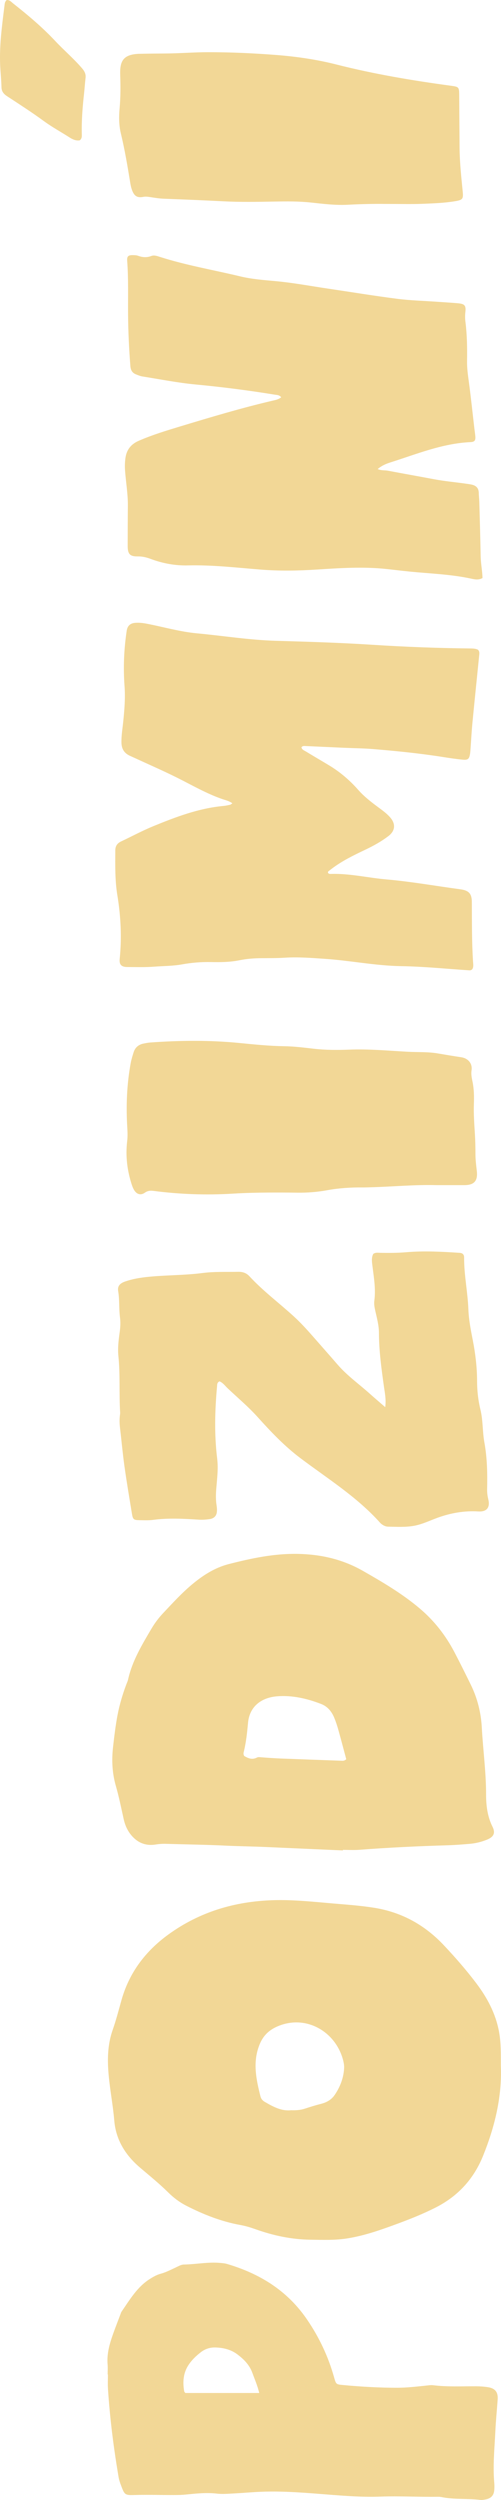
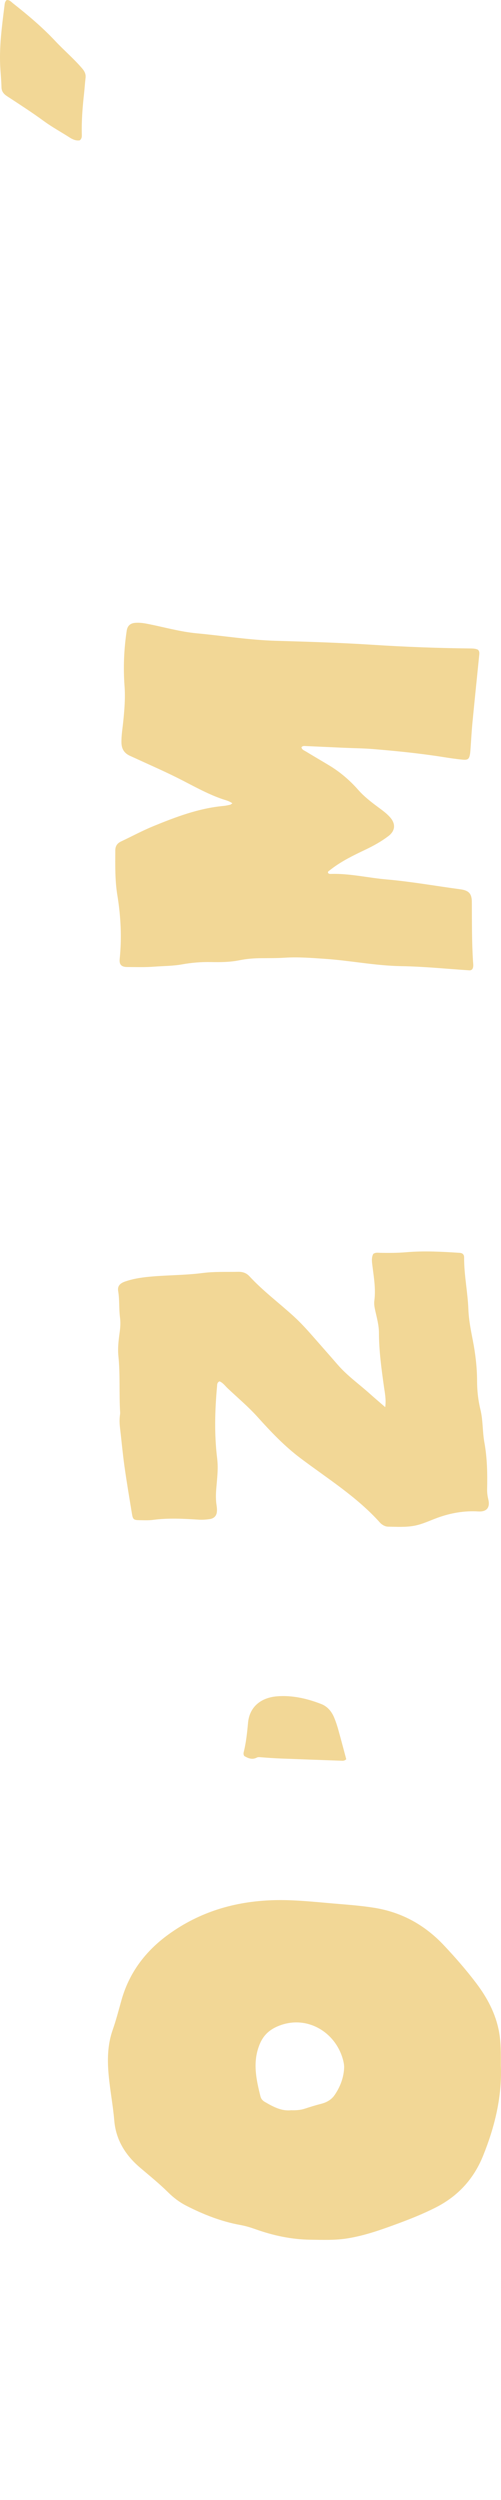
<svg xmlns="http://www.w3.org/2000/svg" id="Layer_1" data-name="Layer 1" viewBox="0 0 457.5 2278.87">
  <defs>
    <style> .cls-1 { fill: #f2d796; stroke-width: 0px; } </style>
  </defs>
  <path class="cls-1" d="M347.27,1142.02c-2.06-.04-4.2-.53-6.38.95-1.94,3.53-1.23,7.57-.74,11.46,1.31,10.39,3.06,20.72,1.68,31.26-.4,3.03.16,6.06.83,9.07,1.51,6.69,3.37,13.43,3.38,20.27.03,16.47,2.3,32.66,4.55,48.9.8,5.75,2.14,11.58,1.19,18.78-5.3-4.6-9.77-8.39-14.13-12.29-9.78-8.76-20.57-16.37-29.24-26.37-7.48-8.63-15.07-17.18-22.6-25.77-5.65-6.44-11.4-12.75-17.77-18.54-13.37-12.17-27.94-23.02-40.26-36.35-2.76-2.99-6.16-4.14-10.24-4.06-10.83.23-21.67-.31-32.49,1.09-16.62,2.15-33.43,1.84-50.09,3.54-7.02.72-13.98,1.88-20.66,4.19-5,1.73-7.14,4.34-6.39,8.82,1.34,7.95.62,15.99,1.66,23.94.57,4.35.37,8.72-.23,13.11-1.02,7.35-1.98,14.71-1.22,22.2,1.75,17.09.52,34.28,1.59,51.39.05.75-.07,1.52-.17,2.28-.53,3.8-.43,7.59.02,11.4,1.39,11.73,2.43,23.5,4.07,35.19,2.04,14.53,4.5,29,6.87,43.48.83,5.06,1.61,5.7,6.71,5.77,4.18.06,8.43.29,12.55-.26,13.87-1.86,27.73-1.08,41.59-.22,3.46.22,6.86,0,10.23-.51,3.73-.56,6.02-2.81,6.43-6.28.24-2.05.09-4.2-.24-6.25-.81-5.13-.68-10.21-.26-15.37.74-9.09,1.94-18.14.8-27.36-2.68-21.84-2.1-43.74-.11-65.62.15-1.63-.13-3.52,2.22-4.68,3.07,1.17,5.09,4.09,7.5,6.37,9.12,8.63,18.74,16.66,27.21,26.05,12.1,13.42,24.55,26.57,39.1,37.52,25.06,18.85,51.93,35.5,73.08,59.2.25.28.56.52.85.76,1.83,1.47,3.9,2.53,6.24,2.56,7.98.11,15.97.66,23.91-.82,7.38-1.38,14.06-4.67,21.03-7.21,12.11-4.42,24.55-6.62,37.52-5.83,7.68.47,10.87-3.67,9.03-11.11-.74-2.99-1.12-5.98-1.06-9.05.32-14.31.08-28.57-2.5-42.73-1.81-9.93-1.2-20.17-3.63-30.05-2.1-8.55-3.03-17.28-3.05-26.06-.02-12.44-1.5-24.7-3.87-36.89-1.82-9.35-3.7-18.73-4.06-28.27-.6-15.82-4-31.39-3.89-47.26.02-2.76-1.35-4.15-4.16-4.33-16.15-1.04-32.33-1.95-48.48-.57-8,.68-15.96.71-23.95.56Z" />
-   <path class="cls-1" d="M176.14,1443.66c-9.86,8.12-18.46,17.58-27.22,26.86-4.08,4.32-7.6,9.02-10.62,14.12-8.71,14.77-17.62,29.45-21.38,46.51-.32,1.47-1.04,2.86-1.57,4.29-3.43,9.11-6.2,18.4-8.03,27.98-1.82,9.56-2.95,19.2-4.06,28.85-1.38,12.01-.88,23.86,2.51,35.64,2.89,10.05,4.95,20.36,7.23,30.58,1.06,4.74,2.93,9.19,5.75,12.98,5.76,7.72,13.54,11.51,23.34,9.93,3.03-.49,6.02-.72,9.08-.64,18.26.54,36.52.77,54.76,1.65,12.17.58,24.34.7,36.5,1.24,23.56,1.05,47.12,2.08,70.68,3.13,0-.17,0-.34.01-.51,4.95,0,9.92.32,14.83-.05,26.93-2.07,53.91-3.34,80.9-4.14,6.67-.2,13.3-.74,19.93-1.29,5.51-.45,10.9-1.77,16.04-3.87,6.03-2.47,7.79-5.99,4.94-11.71-4.67-9.35-5.89-19.43-5.88-29.46.02-20.43-2.81-40.63-3.9-60.96-.73-13.53-4-26.76-10.05-39.07-4.88-9.91-9.78-19.82-14.91-29.6-8.03-15.33-18.4-28.65-31.77-39.94-15.99-13.5-33.77-23.93-51.82-34.22-18.56-10.59-38.27-15.08-59.47-15.5-21.61-.42-42.34,4-63.02,9.28-12.44,3.18-23.04,9.89-32.81,17.93ZM293.3,1553.3c5.78,2.24,9.56,6.83,11.9,12.49,1.38,3.34,2.55,6.79,3.53,10.27,2.57,9.14,4.97,18.33,7.46,27.57-1.78,1.71-3.33,1.43-4.84,1.37-18.26-.66-36.51-1.29-54.77-2-6.08-.24-12.15-.68-18.22-1.14-1.34-.1-2.58-.35-3.87.31-4.3,2.22-8.03.54-11.42-1.44-.89-1.43-.77-2.56-.49-3.69,2.17-8.72,3.09-17.65,3.91-26.55,1.41-15.25,12.49-23.09,26.59-24.21,13.8-1.09,27.3,2.01,40.21,7.02Z" />
-   <path class="cls-1" d="M160.97,2066.71c-4.67,2.14-9.21,4.59-14.21,5.93-3.54.95-6.66,2.72-9.74,4.65-11.71,7.32-18.45,18.95-26,29.88-.53.76-.76,1.74-1.1,2.63-2.22,5.88-4.52,11.73-6.63,17.65-3.22,9-5.84,18.12-5.03,27.88.25,3.03.04,6.09.04,9.14.09,0,.17,0,.26,0,0,4.38-.24,8.78.04,13.14,1.75,27.01,5.18,53.83,9.7,80.5.41,2.42,1.2,4.81,2.07,7.11,3.45,9.16,3.5,9.42,13.07,9.12,12.17-.38,24.33.12,36.5.03,3.23-.02,6.47-.11,9.68-.43,9.46-.94,18.88-1.97,28.45-.86,4.87.57,9.88.14,14.82-.11,8.36-.42,16.69-1.2,25.05-1.55,20.96-.88,41.84.98,62.68,2.61,15.58,1.22,31.12,2.36,46.72,1.78,17.51-.65,35.01.42,52.51.15,1.13-.02,2.29.06,3.4.29,11.64,2.37,23.54,1.12,35.25,2.55,1.66.2,3.43-.13,5.09-.46,5.1-1.01,7.48-3.78,7.81-9.06.12-1.9.14-3.82-.03-5.71-1.43-16.01.25-31.95,1-47.92.45-9.52,1.46-18.99,2.09-28.49.44-6.61-2.28-10.03-8.72-11.07-3.76-.61-7.55-.84-11.37-.85-12.93-.05-25.88.64-38.77-.96-2.04-.25-4.17.1-6.25.31-8.88.91-17.72,1.98-26.71,1.98-16.38,0-32.69-.92-48.99-2.44-6.66-.62-6.75-.56-8.53-6.92-5.33-19.07-13.64-36.63-24.86-53.02-18-26.3-43.22-41.72-73.12-50.52-1.8-.53-3.74-.66-5.63-.85-11.26-1.13-22.38,1.27-33.59,1.44-2.49.04-4.71,1.41-6.96,2.44ZM216.56,2146.01c5.99,4.46,11.23,9.66,13.89,17.01,2.06,5.68,4.55,11.2,6.27,18.33h-67.46c-.26-.37-.96-.93-1.07-1.59-1.46-8.51-.87-16.72,4.08-24.12,2.99-4.47,6.83-8.13,11.09-11.43,3.97-3.08,8.47-4.48,13.29-4.35,7.14.2,14.08,1.81,19.9,6.14Z" />
-   <path class="cls-1" d="M131.04,951.27c-4.45.93-7.59,3.5-8.99,7.87-1.04,3.26-2.08,6.56-2.69,9.91-3.61,19.59-4.34,39.36-3.11,59.2.25,4.01.36,7.97-.12,11.97-1.6,13.46-.03,26.62,4.13,39.49.58,1.8,1.29,3.62,2.28,5.21,2.4,3.86,6.04,4.91,9.71,2.31,2.61-1.85,5.04-2.03,8.01-1.64,24.03,3.1,48.18,3.97,72.34,2.49,10.84-.66,21.66-.93,32.5-.99,8.75-.05,17.51-.02,26.26.1,9.17.13,18.28-.55,27.27-2.2,10.91-2,21.89-2.68,32.95-2.57,2.09.02,4.19-.07,6.28-.12,20.34-.53,40.64-2.53,61.02-1.97,8.37,0,16.74.02,25.11,0,8.98-.02,12.46-3.81,11.43-12.87-.58-5.12-1.25-10.2-1.25-15.36,0-6.29-.13-12.56-.53-18.85-.58-8.93-1.2-17.9-.9-26.82.24-6.91.15-13.68-1.26-20.44-.7-3.36-1.4-6.8-.88-10.21,1.04-6.78-3.64-11.19-9.36-12.03-7.15-1.06-14.28-2.26-21.41-3.48-9.06-1.56-18.22-1.03-27.34-1.52-17.85-.96-35.67-2.66-53.59-1.94-10.83.43-21.67.41-32.5-.84-8.88-1.02-17.8-2.15-26.71-2.28-13.73-.19-27.36-1.59-40.97-2.93-27.18-2.69-54.33-2.4-81.5-.46-2.08.15-4.15.57-6.19,1Z" />
+   <path class="cls-1" d="M176.14,1443.66ZM293.3,1553.3c5.78,2.24,9.56,6.83,11.9,12.49,1.38,3.34,2.55,6.79,3.53,10.27,2.57,9.14,4.97,18.33,7.46,27.57-1.78,1.71-3.33,1.43-4.84,1.37-18.26-.66-36.51-1.29-54.77-2-6.08-.24-12.15-.68-18.22-1.14-1.34-.1-2.58-.35-3.87.31-4.3,2.22-8.03.54-11.42-1.44-.89-1.43-.77-2.56-.49-3.69,2.17-8.72,3.09-17.65,3.91-26.55,1.41-15.25,12.49-23.09,26.59-24.21,13.8-1.09,27.3,2.01,40.21,7.02Z" />
  <path class="cls-1" d="M4.13,4.85C1.75,24.14-.97,43.4.34,62.93c.37,5.51.87,11.02,1,16.54.09,3.9,1.98,6.18,5.11,8.23,11.3,7.4,22.68,14.7,33.57,22.67,7.56,5.53,15.75,9.95,23.58,14.98,2.88,1.85,6.04,3.17,9.29,2.55,1.86-1.55,1.88-3.32,1.83-5.02-.37-12.79.7-25.5,2.1-38.19.5-4.54.76-9.11,1.31-13.65.42-3.5-.86-6.04-3.15-8.71-7.57-8.86-16.47-16.37-24.41-24.83C38.69,24.82,25.43,13.7,11.81,2.97,10.23,1.72,8.87-.1,6.19,0c-1.77,1.39-1.86,3.17-2.07,4.85Z" />
  <path class="cls-1" d="M115.67,575.17c-2.49,16.65-3.19,33.41-1.95,50.17.81,10.92-.08,21.69-1.19,32.47-.66,6.44-1.79,12.81-1.62,19.34.15,5.61,2.58,9.4,7.55,11.73,1.72.81,3.47,1.56,5.2,2.36,12.79,5.91,25.72,11.52,38.31,17.81,13.62,6.8,26.8,14.49,41.29,19.45,2.81.96,5.85,1.55,8.95,3.77-1.17.76-1.59,1.21-2.09,1.32-2.05.43-4.1.9-6.18,1.09-22.48,2.08-43.32,10-63.94,18.43-10.03,4.1-19.6,9.3-29.42,13.91-3.49,1.64-5.27,4.18-5.29,8.04-.06,13.72-.36,27.45,1.88,41.07,3.16,19.27,4.11,38.62,2.12,58.08-.51,5.04,1.51,7.27,6.95,7.29,8.18.03,16.4.31,24.54-.32,8.53-.65,17.13-.57,25.58-2.1,8.64-1.57,17.33-2.27,26.13-2.1,8.75.17,17.5.13,26.16-1.64,6.35-1.3,12.8-1.82,19.29-1.89,7.42-.07,14.86.02,22.26-.45,12.2-.77,24.34.22,36.47,1.04,23.32,1.58,46.31,6.3,69.82,6.67,20.71.33,41.39,2.47,62.08,3.81.97.06,1.89-.13,2.77-1.11,1.27-2.07.76-4.61.61-7.02-1.15-18.09-.96-36.19-1.08-54.3-.05-7.55-2.82-10.42-10.56-11.46-22.44-3-44.73-7.01-67.31-8.97-16.85-1.47-33.45-5.5-50.5-5.04-1.07.03-2.34.19-3-1.08.05-.38-.04-.89.17-1.07,1-.86,2.07-1.65,3.12-2.45,9.46-7.21,20.08-12.36,30.75-17.42,7.41-3.52,14.59-7.48,21.13-12.44,6.39-4.85,6.82-11.26,1.46-17.25-3.33-3.73-7.4-6.57-11.37-9.52-6.28-4.66-12.44-9.49-17.62-15.36-7.76-8.79-16.54-16.29-26.56-22.33-7.01-4.23-14.1-8.32-21.09-12.59-1.65-1.01-3.86-1.68-4.21-3.97,1.27-1.46,2.67-1.13,3.95-1.07,11.79.51,23.57,1.08,35.35,1.6,8.55.38,17.13.43,25.66,1.12,21.62,1.77,43.2,3.94,64.64,7.33,5.82.92,11.67,1.8,17.53,2.36,4.96.47,6.1-.6,6.85-5.42.29-1.88.36-3.79.5-5.69.56-7.6.94-15.22,1.68-22.8,1.96-20.29,4.08-40.56,6.11-60.85.19-1.86.6-3.82-1.08-5.45-2.21-1.11-4.71-1.14-7.17-1.17-29.68-.3-59.31-1.42-88.96-3.33-29.4-1.89-58.91-2.8-88.39-3.64-24.21-.69-48.09-4.58-72.14-6.81-15.17-1.4-29.91-5.65-44.84-8.59-3.75-.74-7.53-1.28-11.34-.99-4.77.36-7.27,2.73-7.97,7.43Z" />
  <path class="cls-1" d="M153.81,1763.37c-21.03,15.23-35.95,34.95-42.98,60.2-2.51,9-4.86,18.04-7.95,26.86-4.72,13.46-4.93,27.2-3.65,41.21,1.27,13.86,3.95,27.54,5.12,41.4,1.5,17.83,10.36,31.67,23.54,42.89,8.7,7.4,17.59,14.58,25.73,22.62,4.92,4.86,10.38,9,16.52,12.12,15.67,7.98,31.93,14.41,49.32,17.55,4.72.85,9.22,2.2,13.71,3.8,16.24,5.8,32.88,9.38,50.23,9.61,11.04.15,22.06.59,33.02-1.08,16.29-2.48,31.71-8.01,47.07-13.68,11.61-4.28,23.07-8.89,34.15-14.48,20.47-10.33,34.91-26.01,43.49-47.23,10.77-26.6,17.38-54.01,16.23-82.31,0-10.74.17-20.88-1.67-30.85-3.04-16.48-10.73-30.9-20.72-44.1-9.2-12.15-19.23-23.63-29.69-34.72-17.45-18.51-38.48-30.13-63.71-34.15-12.24-1.95-24.57-2.81-36.88-3.86-18.38-1.56-36.71-3.61-55.24-3.04-34.98,1.07-67.12,10.59-95.65,31.25ZM313.69,1879.58c.37,1.66.63,3.4.57,5.09-.35,9.2-3.55,17.51-8.65,25.02-2.87,4.23-7.25,6.77-12.17,8.01-5.17,1.3-10.24,2.89-15.3,4.54-3.84,1.25-7.84,1.5-12.38,1.36-8.79.99-16.48-3.26-24.1-7.69-1.86-1.08-3.26-2.73-3.79-4.84-3.98-15.8-7.37-31.54-.73-47.61,3.18-7.71,8.24-12.74,15.89-16.12,26.6-11.74,54.58,5.1,60.68,32.24Z" />
-   <path class="cls-1" d="M121.52,232.58c-4.4-.13-5.7,1.01-5.38,5.24,1.22,16.37.67,32.77.81,49.15.13,15.63.89,31.22,2.11,46.81.29,3.71,1.75,6.15,5.09,7.47,1.94.77,3.91,1.61,5.95,1.93,16.16,2.56,32.27,5.78,48.53,7.31,24.27,2.28,48.39,5.38,72.43,9.3,1.83.3,3.86.11,5.73,2.33-2.58,2.14-5.45,2.55-8.14,3.18-28.19,6.59-55.91,14.89-83.61,23.26-12.94,3.91-25.85,7.81-38.3,13.22-7.46,3.24-11.35,8.54-12.29,16.42-.39,3.23-.52,6.41-.32,9.67.68,11.03,2.74,21.94,2.63,33.03-.12,12.2-.13,24.4-.17,36.59-.02,7.56,2.02,9.85,9.28,9.72,4.11-.07,7.9.85,11.67,2.26,11,4.11,22.39,6.23,34.11,5.94,22.13-.55,44.07,2.01,66.06,3.78,17.11,1.38,34.23,1.11,51.33.01,21.28-1.36,42.54-2.8,63.84-.52,7,.75,13.98,1.63,20.99,2.33,18.73,1.87,37.6,2.43,56.1,6.4,3.38.73,7.07,1.6,10.65-.52-.19-6.73-1.57-13.27-1.69-19.93-.28-16.38-.78-32.77-1.23-49.15-.08-2.85-.45-5.7-.5-8.55-.08-4.35-2.46-6.62-6.45-7.5-1.67-.37-3.37-.59-5.06-.83-9.79-1.4-19.66-2.26-29.39-4.09-14.02-2.64-28.08-5.12-42.1-7.78-2.86-.54-5.94.02-9.32-1.47,3.76-3.21,7.66-4.81,11.54-6.04,24.06-7.61,47.6-17.38,73.3-18.54,3.66-.17,4.65-1.56,4.35-5.18-.19-2.28-.56-4.54-.83-6.81-1.71-14.57-3.22-29.16-5.2-43.69-.82-6.06-1.64-12.07-1.54-18.19.19-12.01.02-24.01-1.5-35.95-.36-2.85-.38-5.67-.05-8.54.71-6.21-.53-7.67-7-8.23-6.25-.54-12.52-.9-18.78-1.34-12.14-.86-24.36-1.16-36.41-2.7-21.13-2.7-42.16-6.18-63.25-9.29-15.81-2.33-31.52-5.31-47.46-6.78-10.97-1.01-21.99-1.81-32.78-4.4-24.42-5.87-49.24-10.04-73.23-17.73-2.53-.81-5.27-1.84-7.83-.85-4.19,1.62-8.11,1.3-12.19-.19-1.39-.51-3-.53-4.51-.57Z" />
-   <path class="cls-1" d="M127.75,49.03c-15.73.36-18.42,7.01-17.98,19.56.36,10.08.36,20.18-.56,30.27-.69,7.59-.65,15.28,1.15,22.76,3.67,15.2,6.21,30.6,8.74,46.01.37,2.24.96,4.5,1.83,6.58,2,4.79,4.75,6.24,9.9,5.26,1.94-.37,3.73-.2,5.63.09,4.32.65,8.67,1.41,13.02,1.58,18.06.69,36.11,1.41,54.16,2.35,15.59.82,31.2.53,46.81.25,11.22-.2,22.42-.32,33.64.9,11.14,1.21,22.35,2.6,33.58,2,12.75-.69,25.48-.87,33.38-.75,14.75,0,24.66.31,34.54-.09,10.06-.4,20.15-.73,30.12-2.4,6.89-1.16,7.49-2.07,6.81-8.97-1.28-13.08-2.73-26.15-2.85-39.31-.15-16.01-.2-32.01-.33-48.02-.06-7.82-.24-7.95-7.72-8.96-35.09-4.75-69.99-10.6-104.34-19.32-18.14-4.61-36.64-7.28-55.19-8.72-20.65-1.6-41.38-2.53-62.14-2.52-13.14,0-26.23,1.13-39.36,1.18-7.61.03-15.22.12-22.83.29Z" />
</svg>